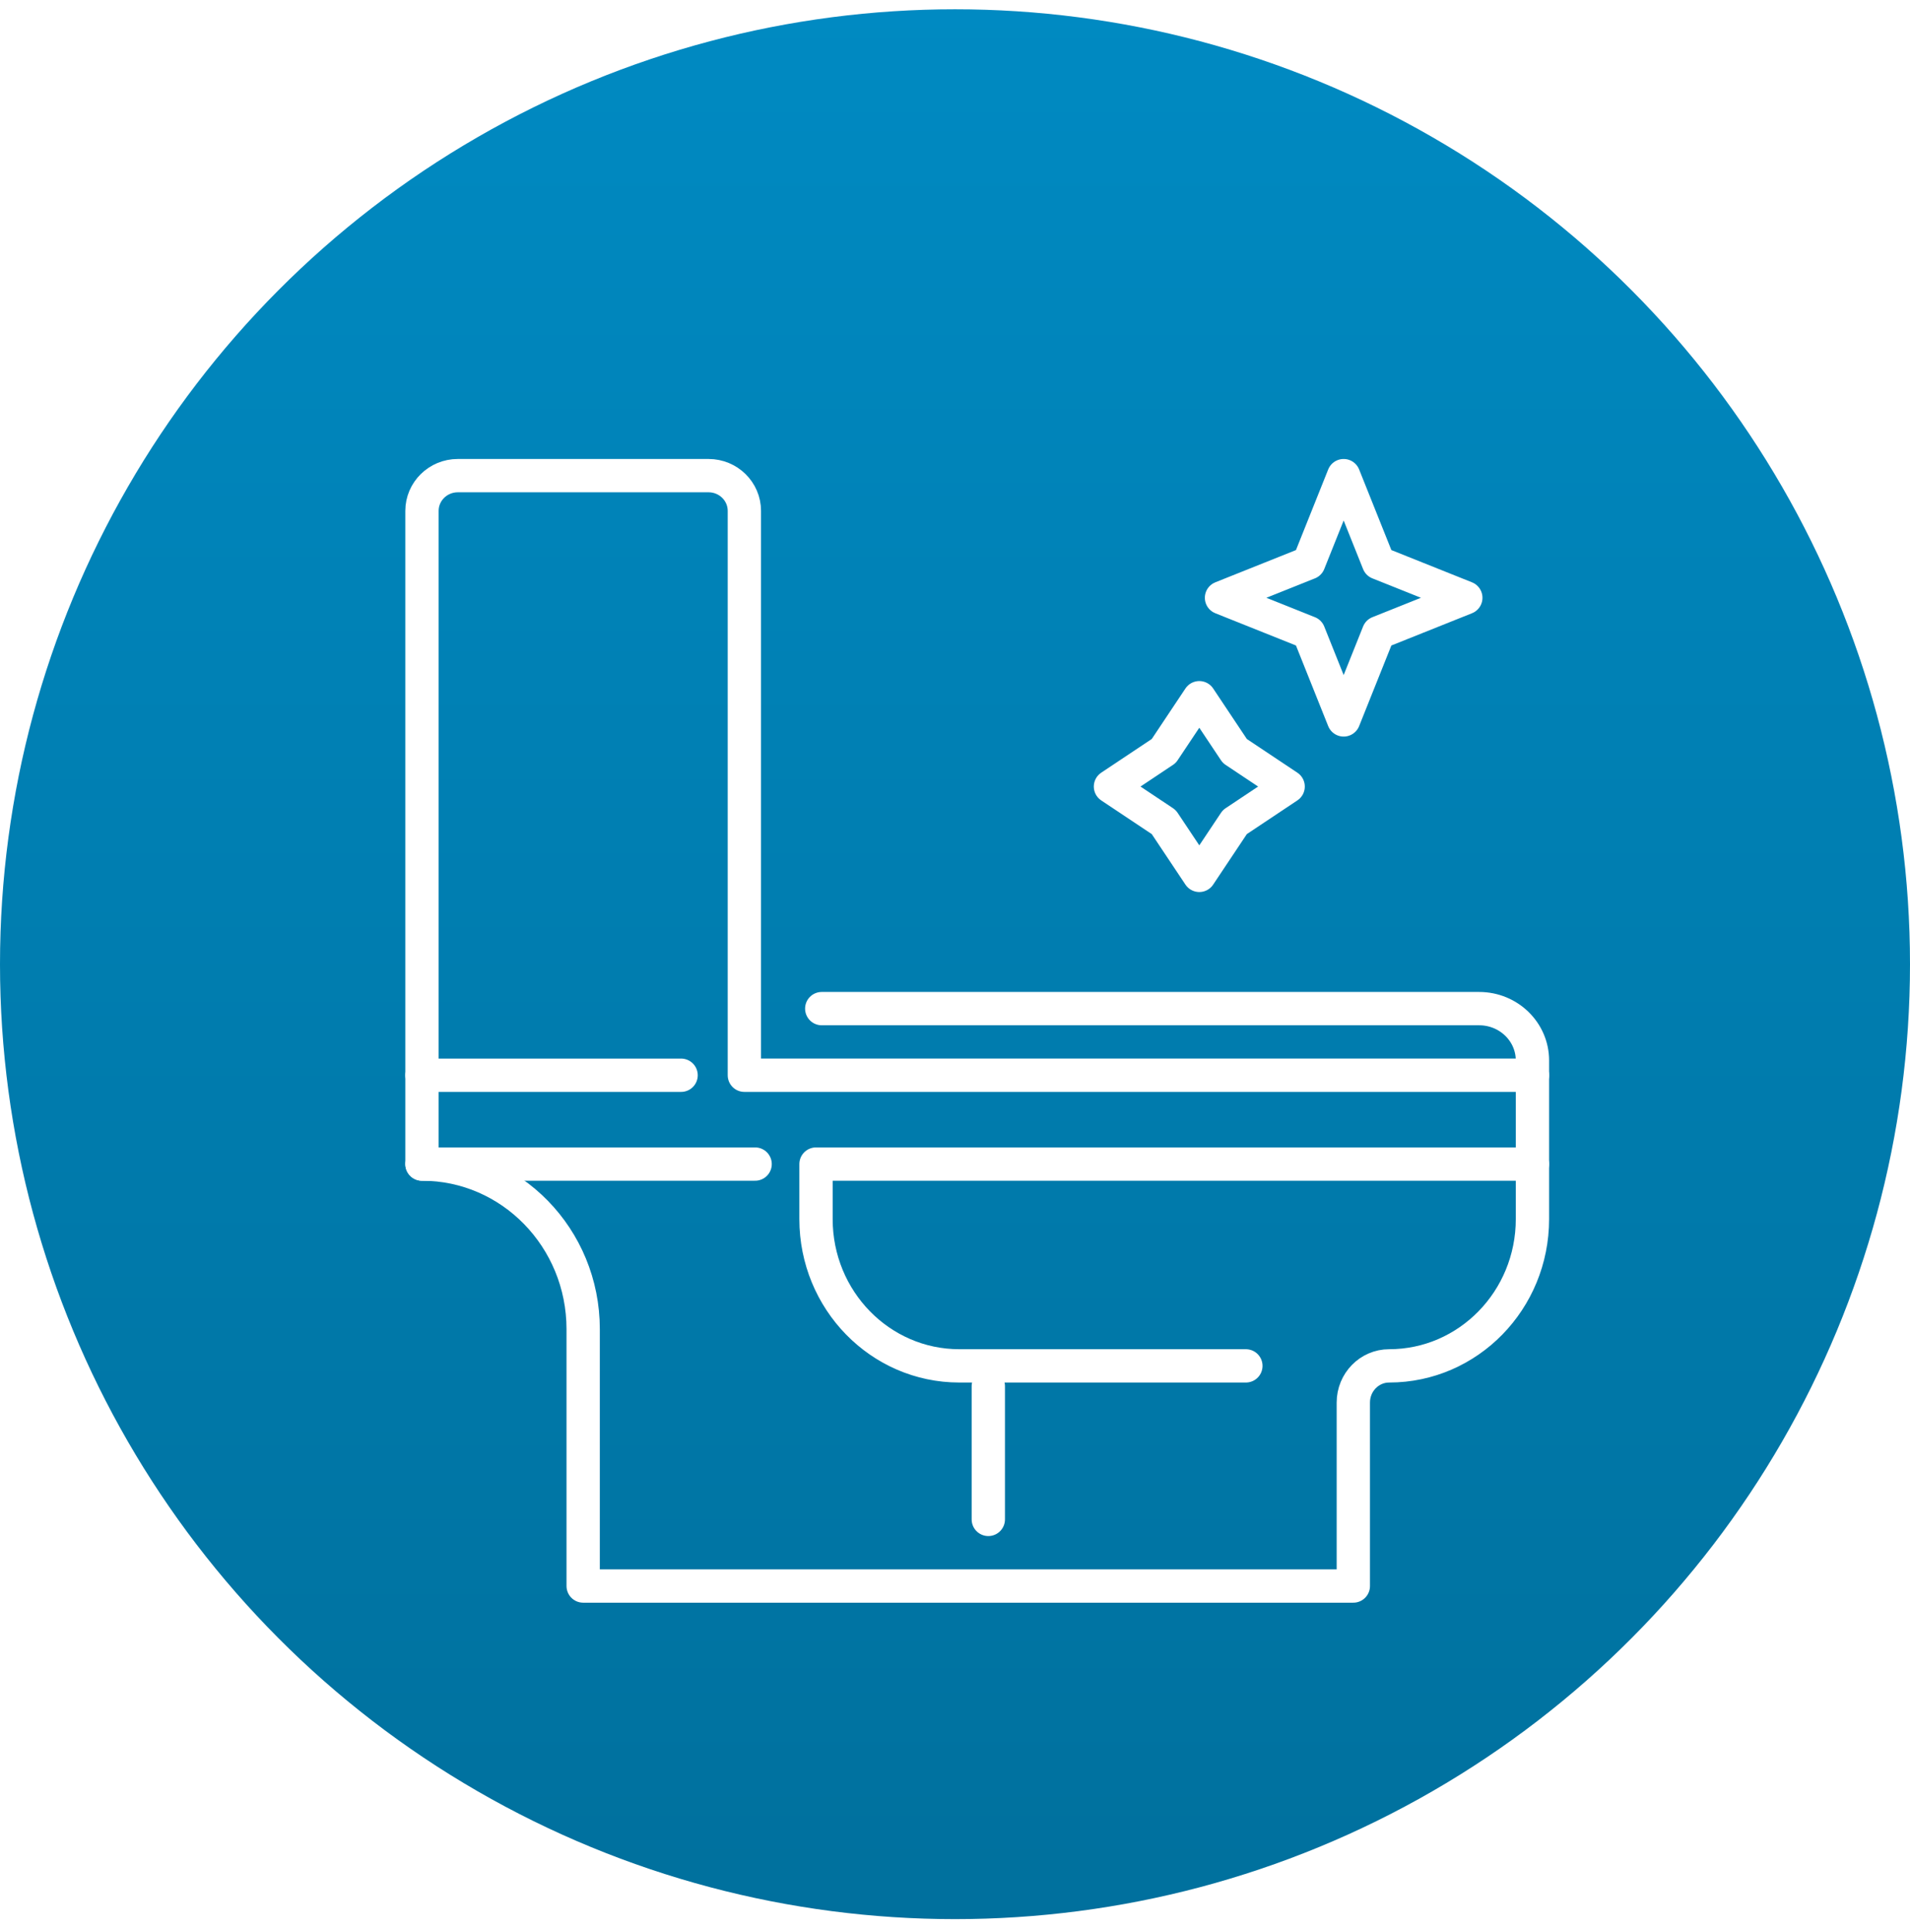
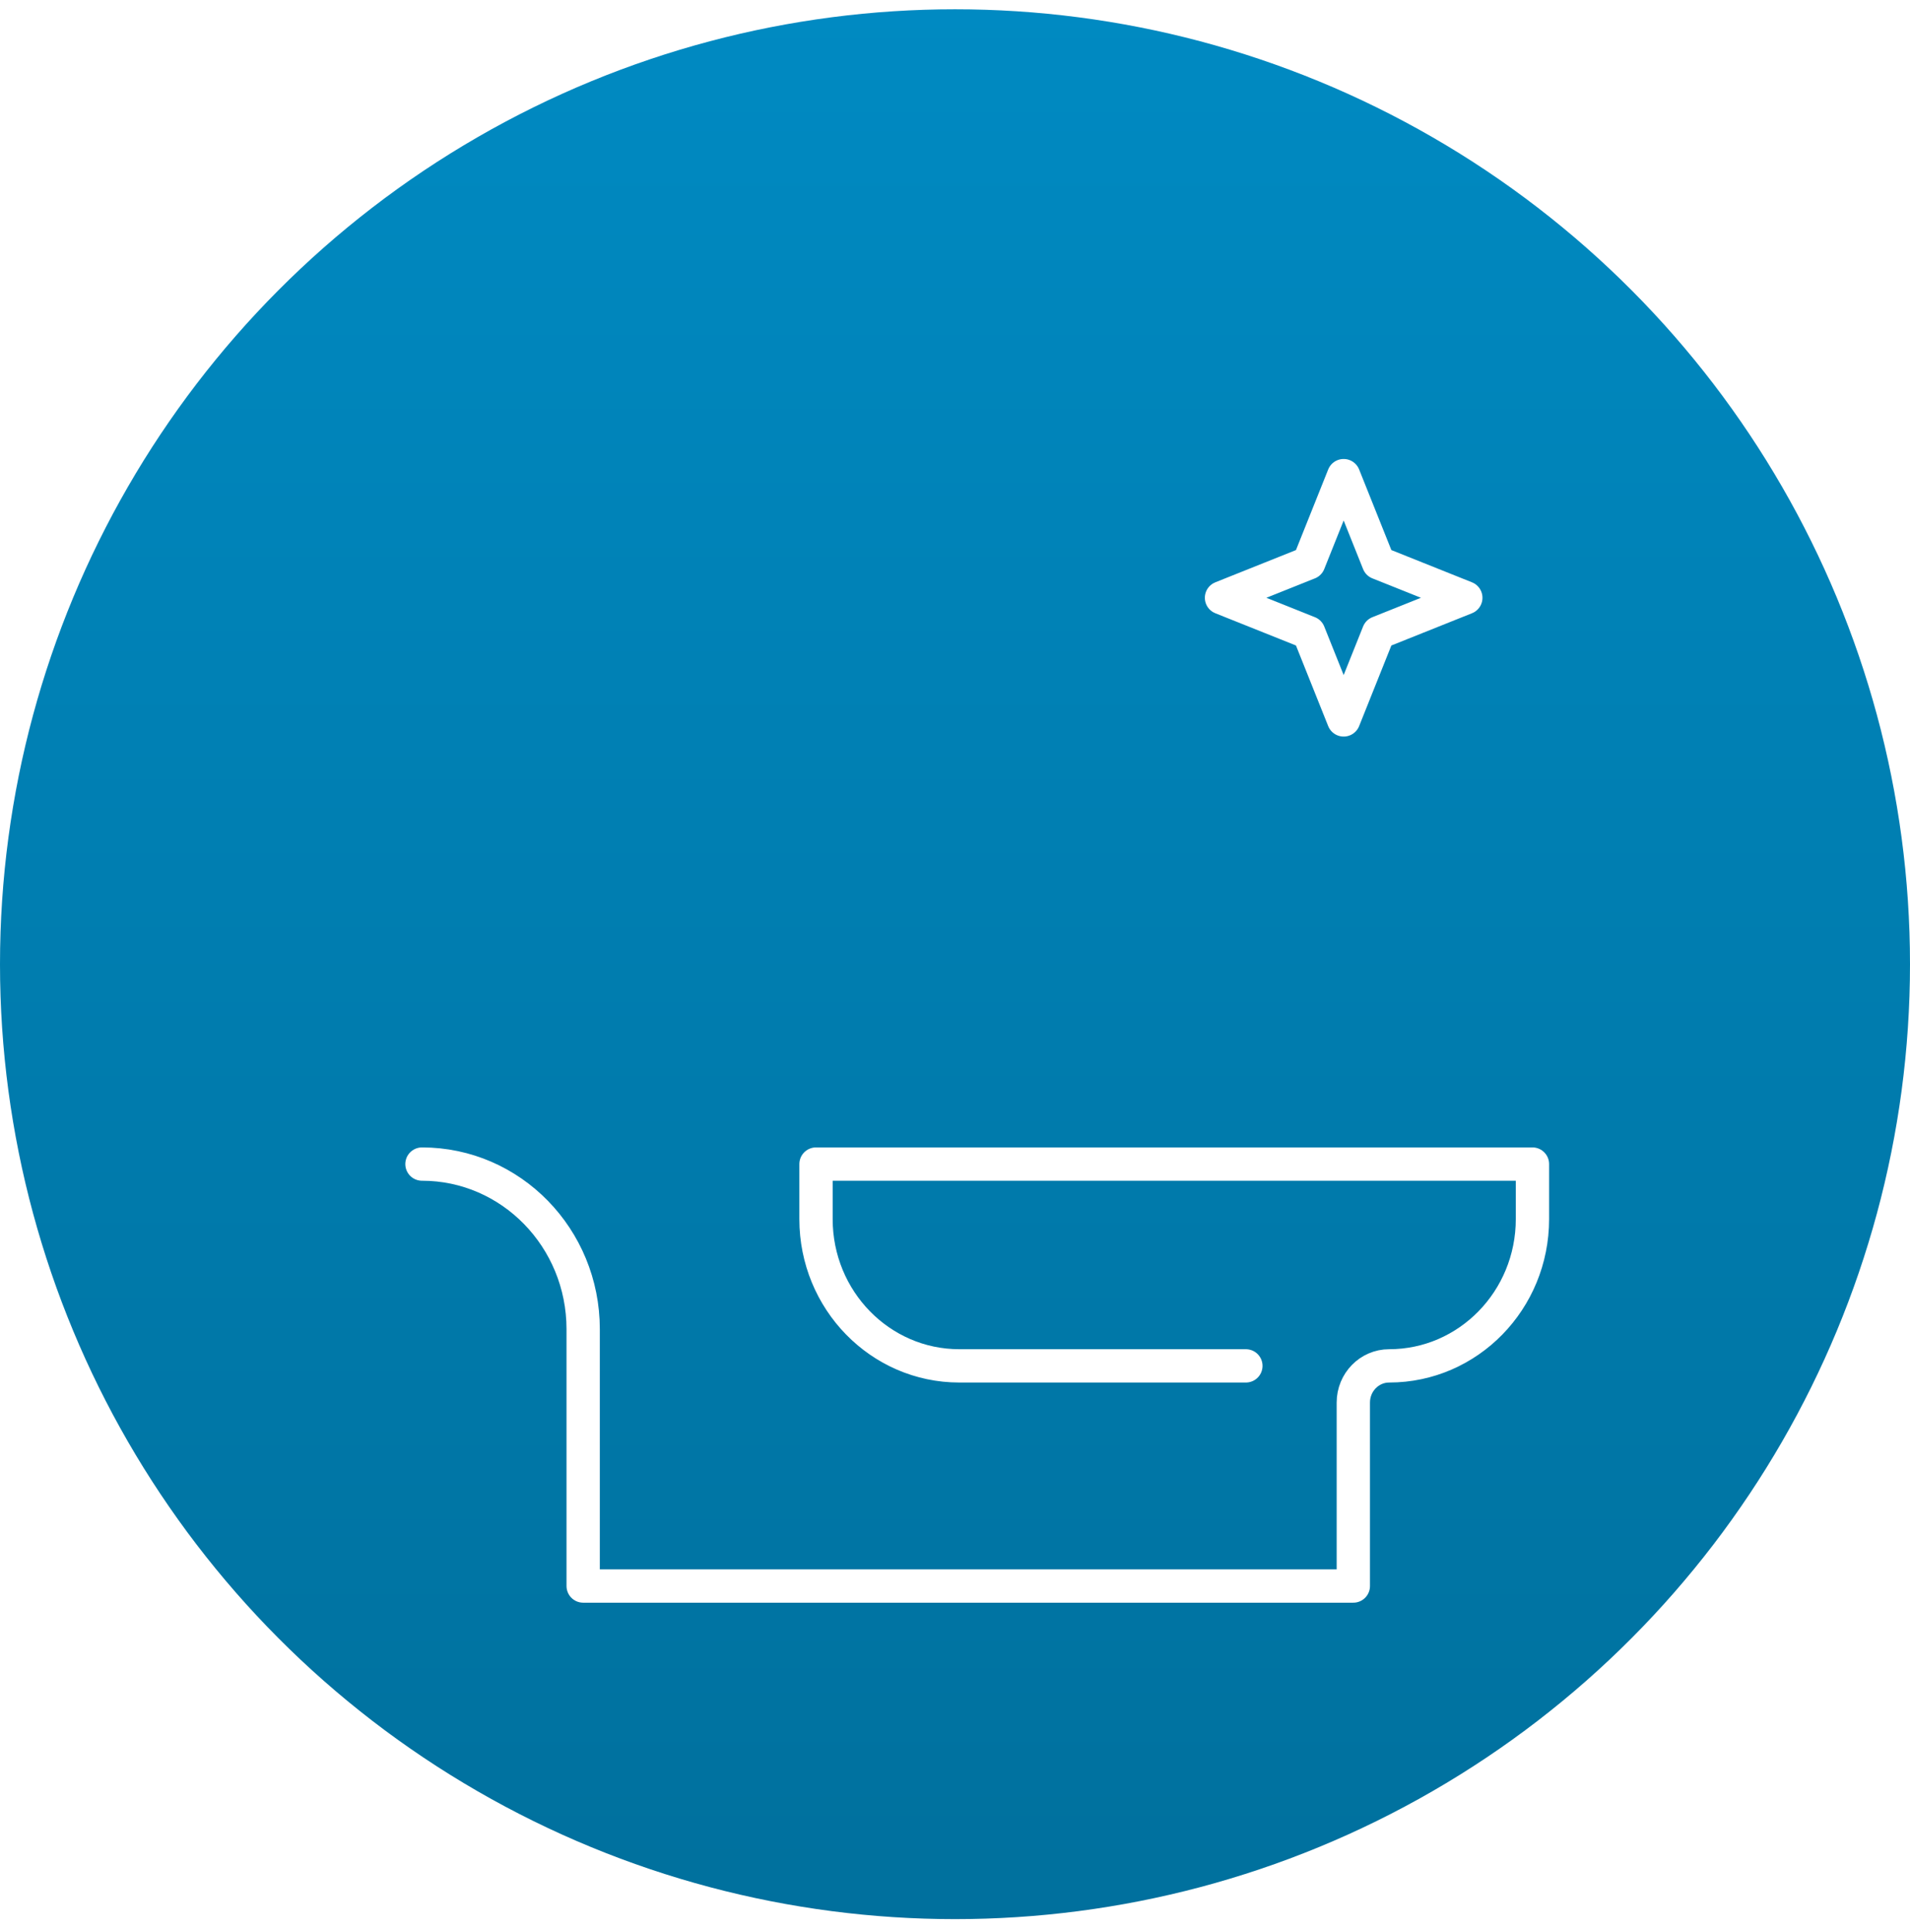
<svg xmlns="http://www.w3.org/2000/svg" width="86" viewBox="0 0 86 87" height="87">
  <linearGradient y2="100%" y1="0%" x2="50%" x1="50%" id="a">
    <stop stop-color="#008ac2" offset="0" />
    <stop stop-color="#00709d" offset="1" />
  </linearGradient>
  <filter y="-9.5%" x="-11.5%" width="123%" height="123%" id="b">
    <feOffset result="shadowOffsetOuter1" in="SourceAlpha" dy="1" dx="0" />
    <feGaussianBlur stdDeviation="1.5" result="shadowBlurOuter1" in="shadowOffsetOuter1" />
    <feColorMatrix values="0 0 0 0 0   0 0 0 0 0.303   0 0 0 0 0.433  0 0 0 0.704 0" type="matrix" result="shadowMatrixOuter1" in="shadowBlurOuter1" />
    <feMerge>
      <feMergeNode in="shadowMatrixOuter1" />
      <feMergeNode in="SourceGraphic" />
    </feMerge>
  </filter>
  <g transform="translate(0 .418)" fill-rule="evenodd" fill="none">
    <circle r="43" fill="url(#a)" cy="43" cx="43" />
    <g transform="translate(19 20)" stroke-width="1.5" stroke-linejoin="round" stroke-linecap="round" stroke="#fff" filter="url(#b)">
-       <path d="m18 24h29.6c1.326 0 2.4 1.045 2.4 2.333v4.667" />
-       <path d="m15 31h-15v-4h11.667" />
      <path d="m0 31c4.009 0 7.258 3.328 7.258 7.435v11.565h34.677v-6.609-1.652c0-.913.722-1.652 1.613-1.652 3.563 0 6.452-2.959 6.452-6.609v-.826-1.652h-32.258v1.652.826c0 3.65 2.889 6.609 6.452 6.609h12.903" />
-       <path d="m25.5 47v-6" />
-       <path d="m0 27v-25.412c0-.877.722-1.588 1.613-1.588h11.29c.891 0 1.613.711 1.613 1.588v25.412h35.484" />
-       <path d="m33.4 12.4 1.6-2.4 1.6 2.4 2.4 1.6-2.4 1.6-1.6 2.4-1.6-2.4-2.4-1.6z" />
      <path d="m39.929 3.929 1.571-3.929 1.571 3.929 3.929 1.571-3.929 1.571-1.571 3.929-1.571-3.929-3.929-1.571z" />
    </g>
  </g>
</svg>